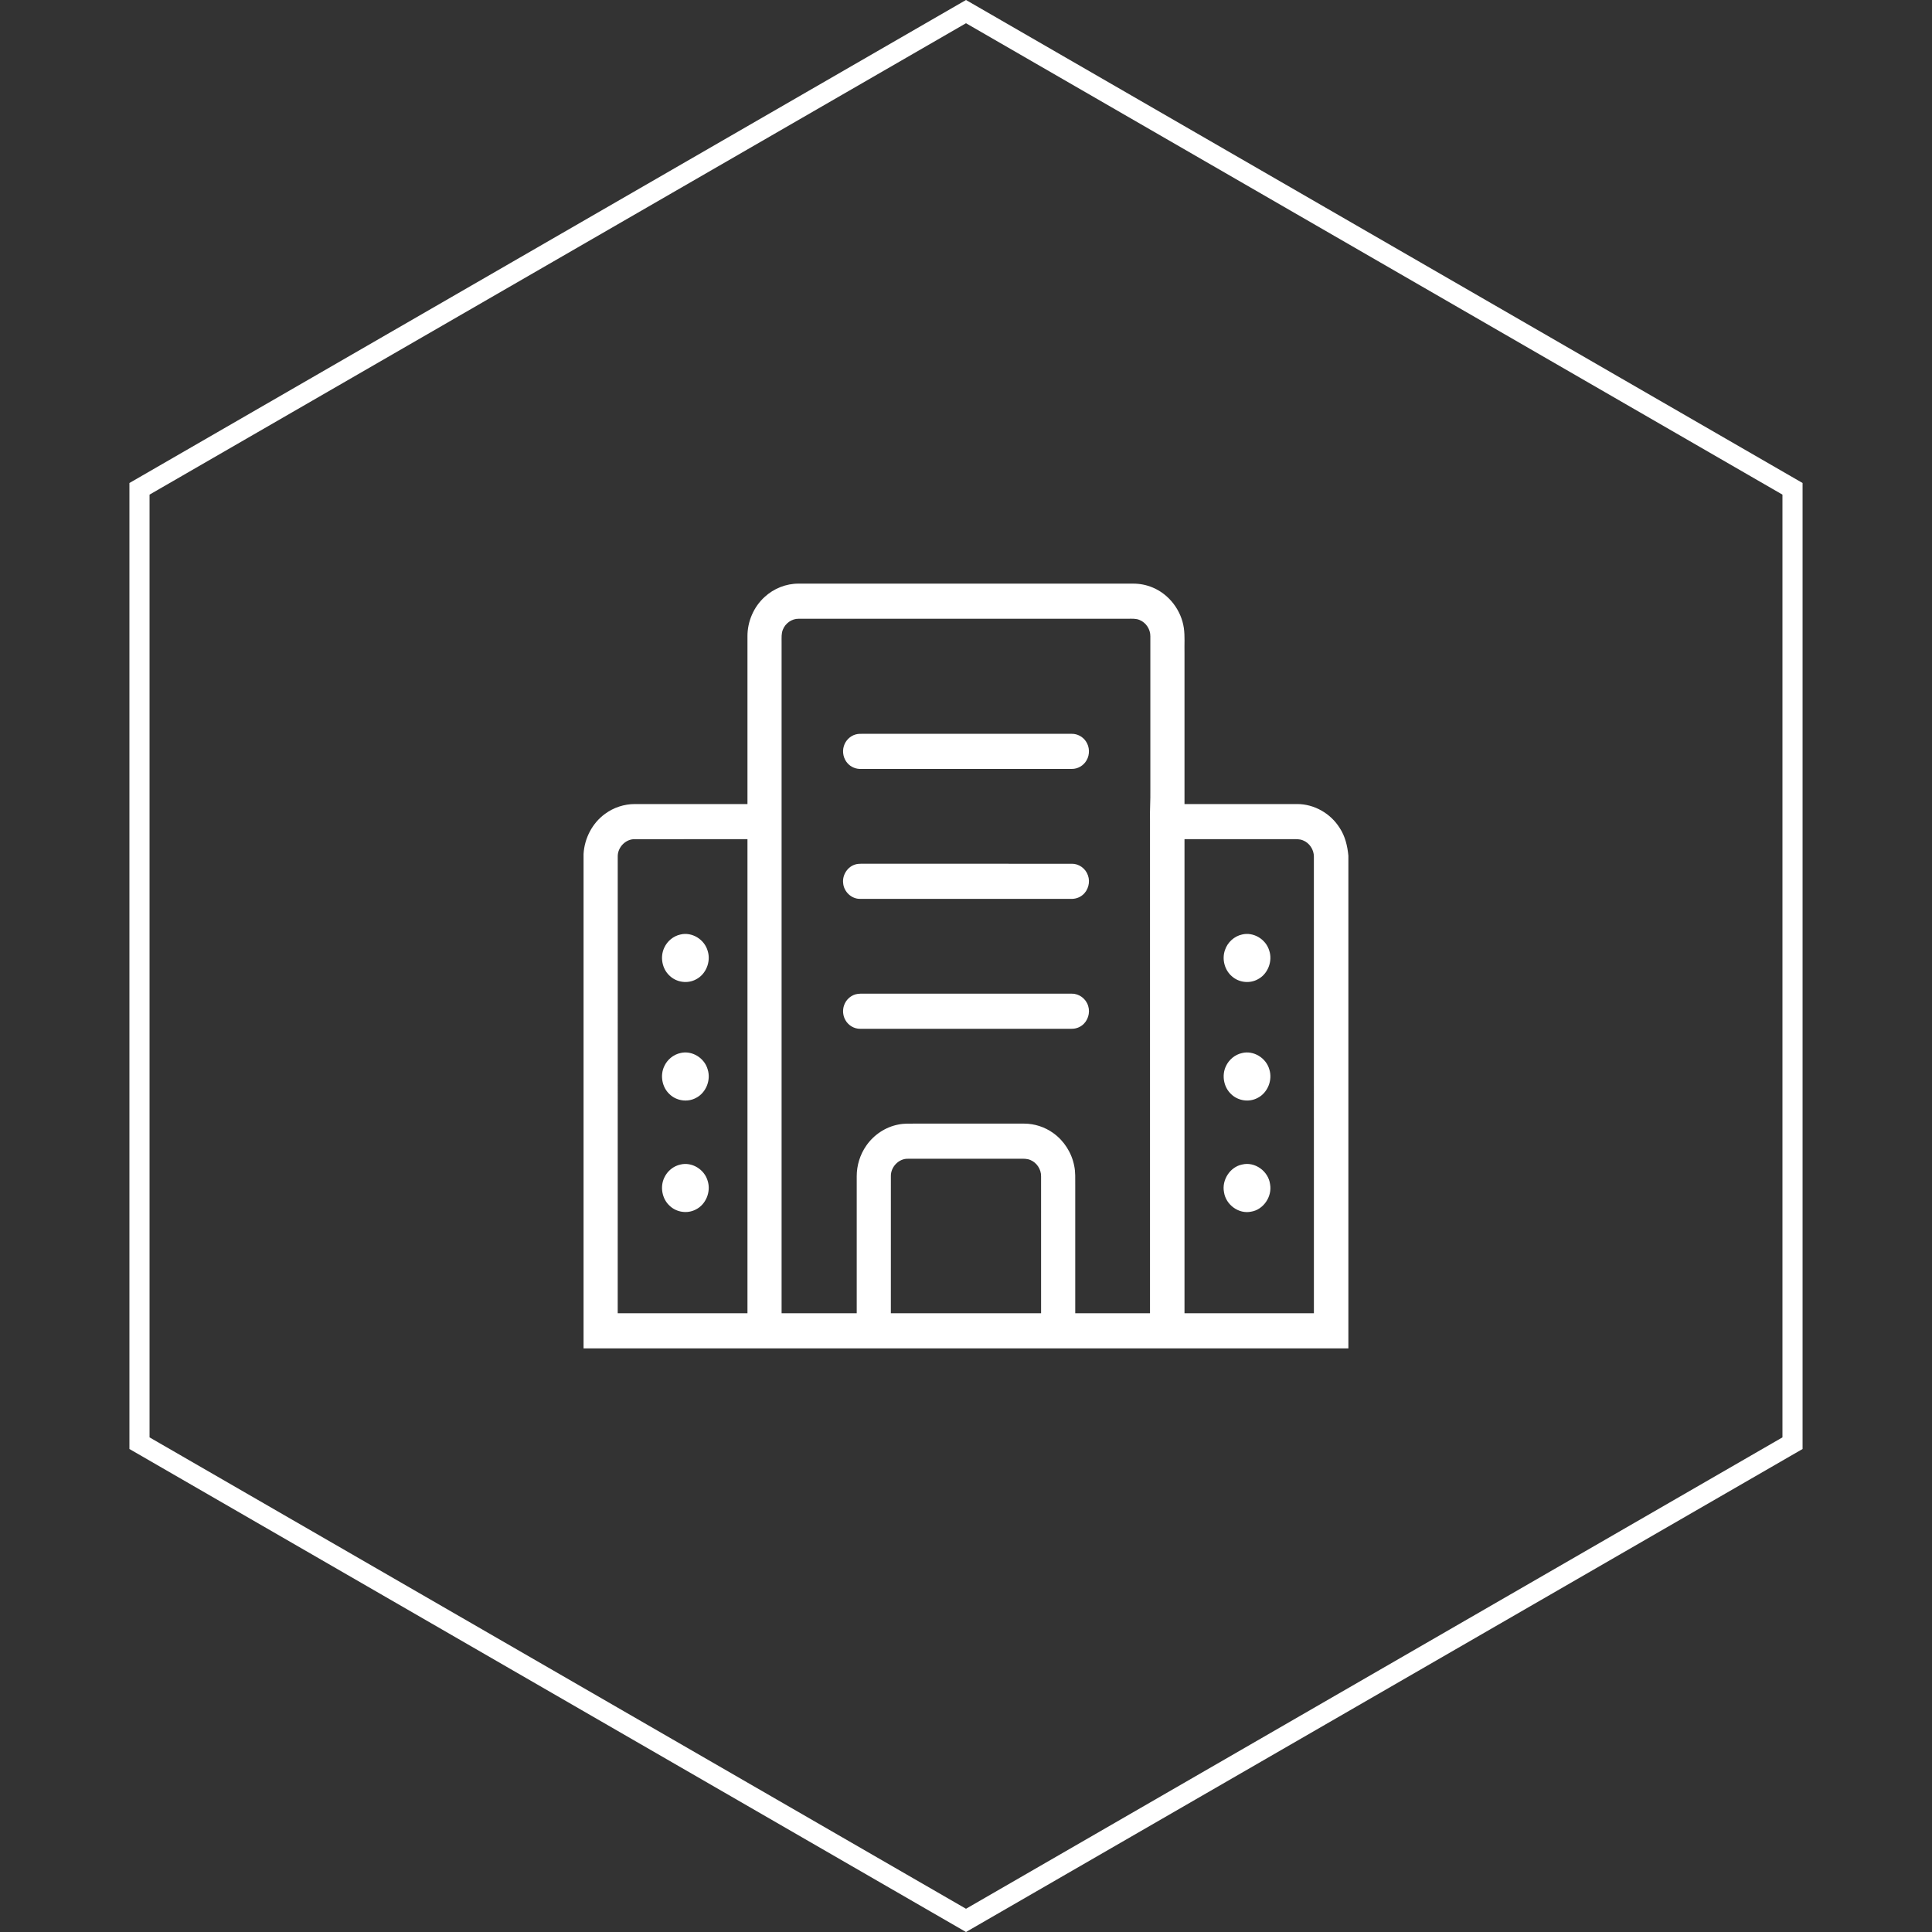
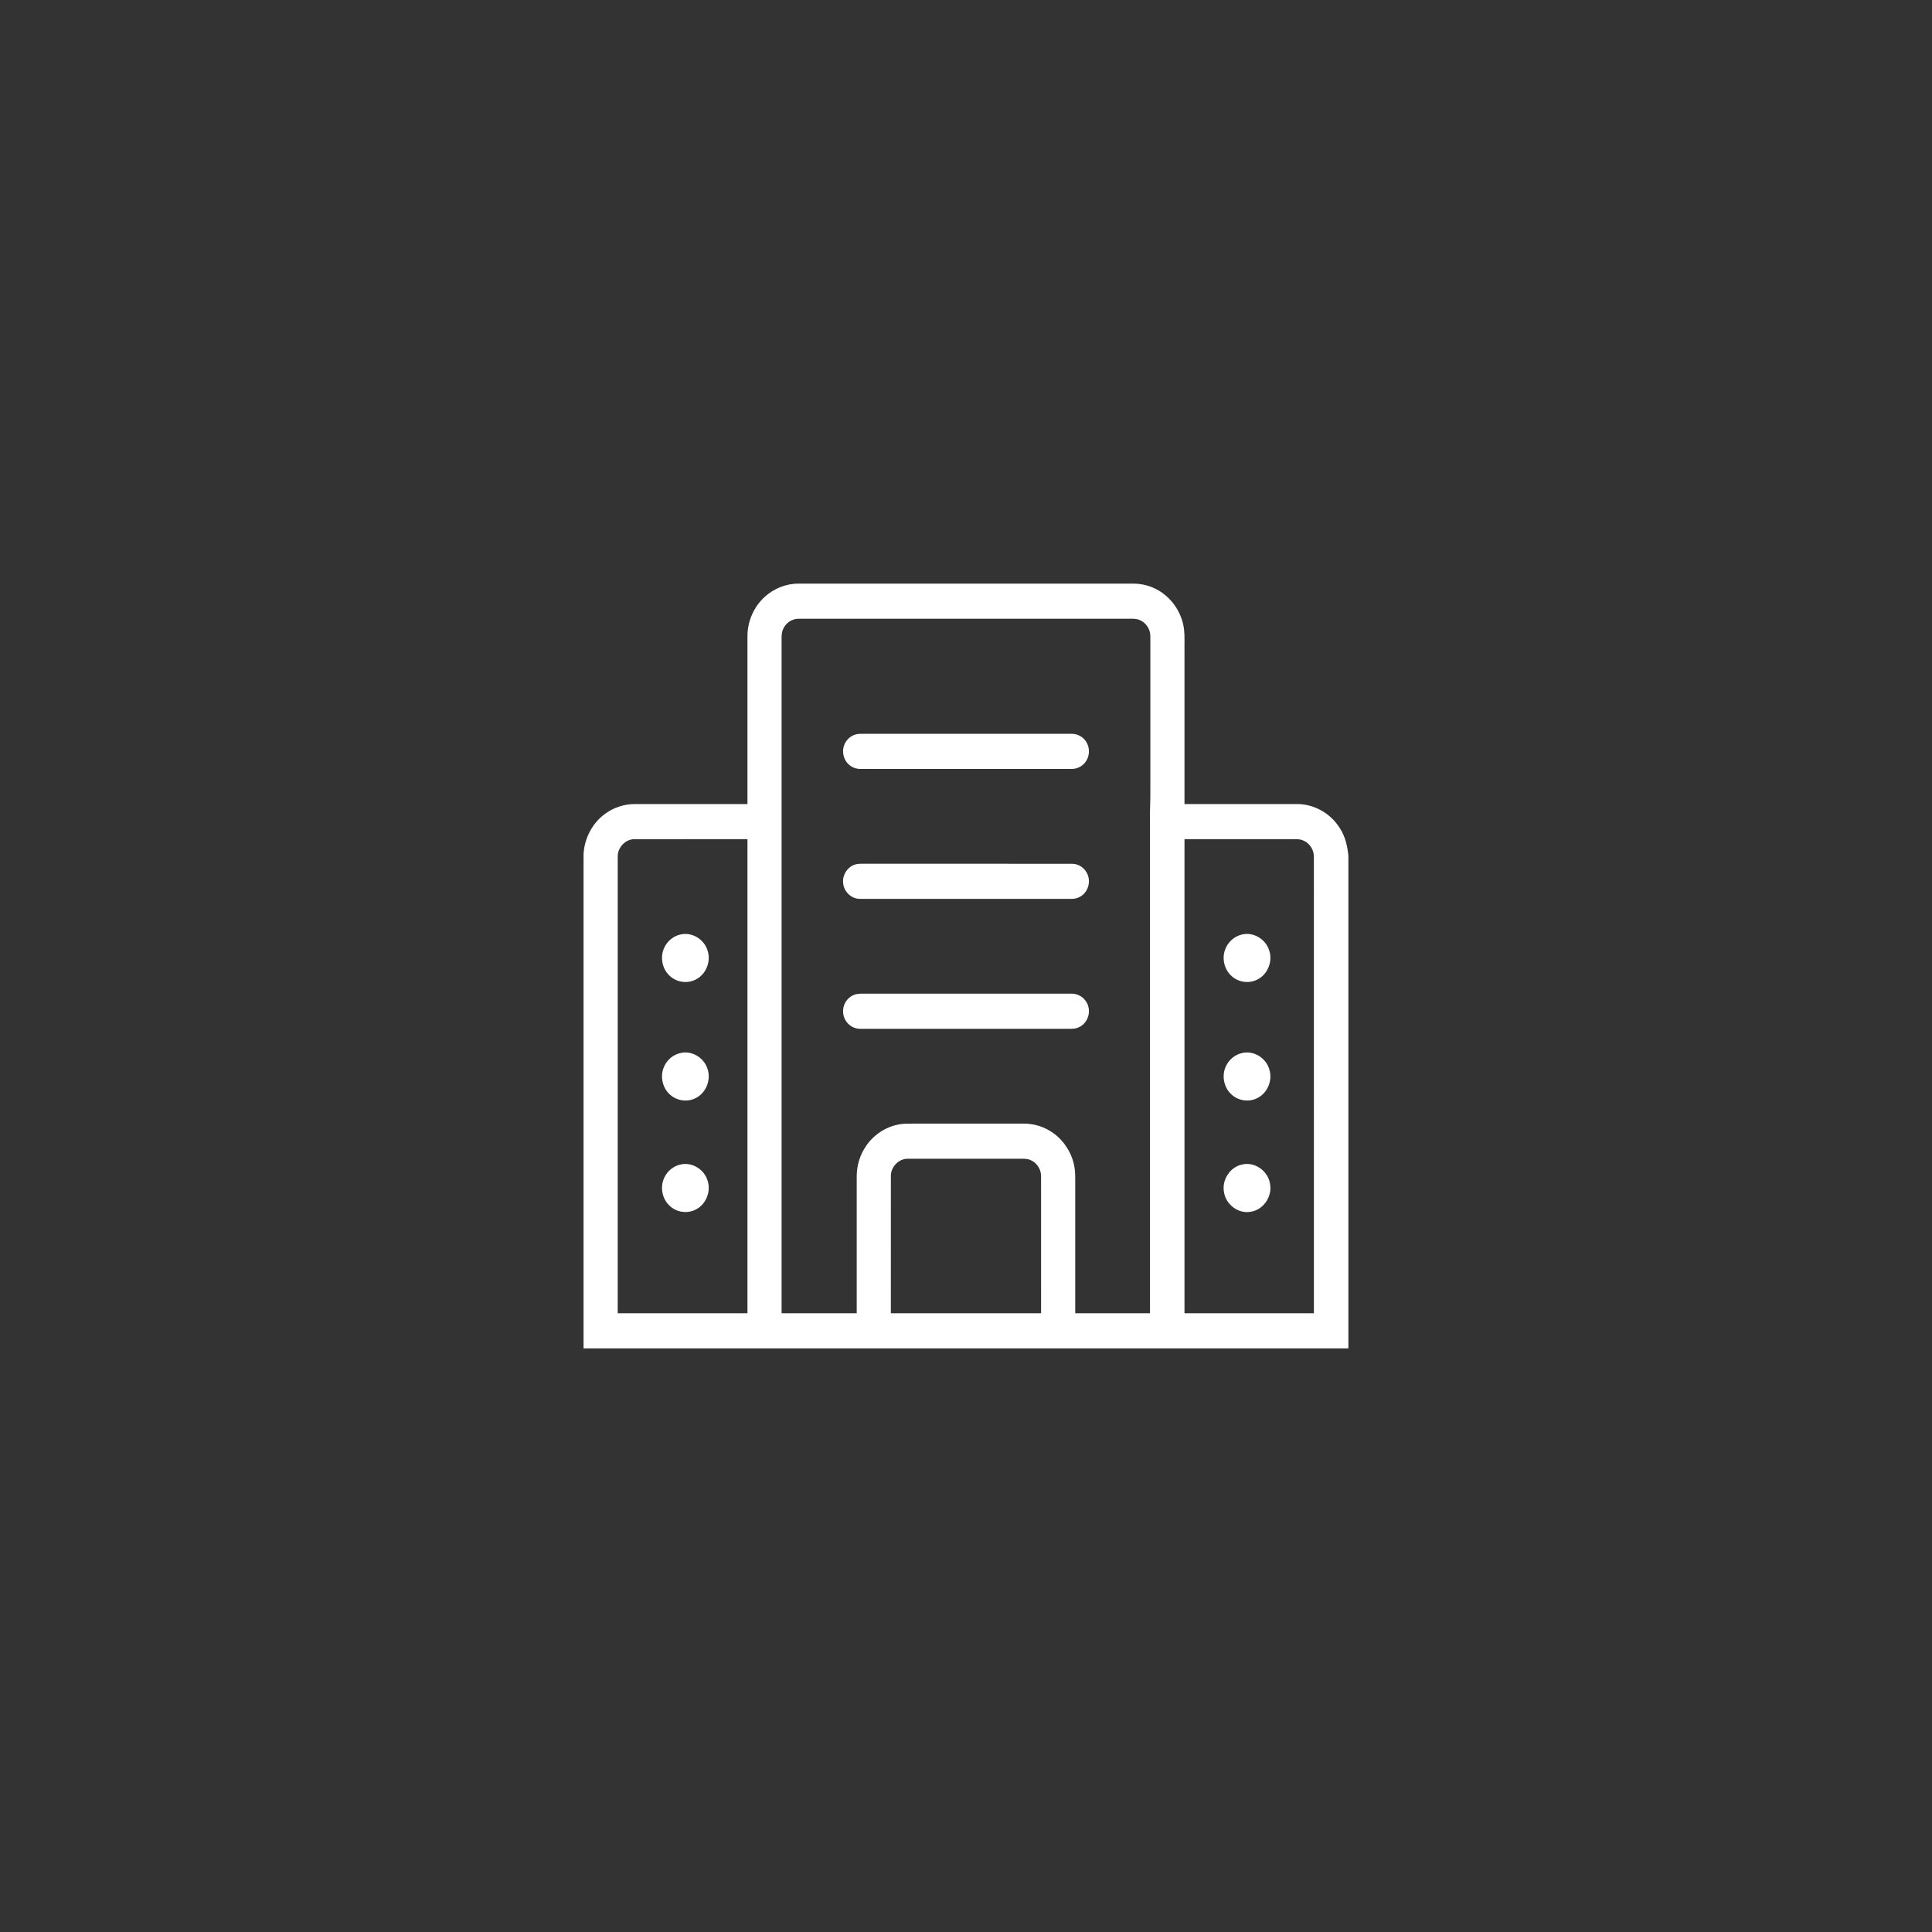
<svg xmlns="http://www.w3.org/2000/svg" width="96px" height="96px" viewBox="0 0 96 96" version="1.1">
  <rect x="0" y="0" width="96" height="96" fill="#333333" stroke="none" />
  <title>eagle-icon-daqi</title>
  <g id="页面-1" stroke="none" stroke-width="1" fill="none" fill-rule="evenodd">
    <g id="2.1.1产品介绍-鹰道咨询" transform="translate(-912, -3138)">
      <g id="编组-5" transform="translate(0, 2862)">
        <g id="eagle-icon-daqi" transform="translate(912, 276)">
-           <path d="M48,0.577 L89.069,24.289 L89.069,71.711 L48,95.423 L6.931,71.711 L6.931,24.289 L48,0.577 Z" id="多边形备份-4" stroke="#FFFFFF" />
          <path d="M37.99,29.666 C38.45,29.24 39.066,28.996 39.685,29 C45.227,29.001 50.768,29.001 56.31,29 C56.639,29 56.968,29.064 57.272,29.192 C58.083,29.526 58.696,30.317 58.825,31.207 C58.882,31.618 58.847,32.035 58.857,32.45 L58.857,39.953 C60.723,39.953 62.589,39.952 64.456,39.953 C65.295,39.951 66.114,40.414 66.567,41.138 C66.838,41.546 66.954,42.034 67,42.519 L67,67 L28.997,67 L28.997,42.434 C29.04,41.65 29.436,40.896 30.06,40.443 C30.487,40.126 31.013,39.953 31.54,39.953 C33.407,39.952 35.274,39.953 37.141,39.953 C37.141,37.175 37.14,34.398 37.141,31.621 C37.136,30.884 37.453,30.154 37.99,29.666 L37.99,29.666 Z M38.9,31.288 C38.821,31.474 38.839,31.683 38.837,31.881 L38.837,65.255 L42.57,65.255 C42.57,62.986 42.569,60.716 42.57,58.447 C42.569,57.907 42.737,57.367 43.044,56.928 C43.421,56.384 44.005,55.997 44.645,55.877 C44.926,55.819 45.214,55.833 45.499,55.832 C47.295,55.832 49.09,55.832 50.886,55.832 C51.402,55.832 51.917,55.998 52.339,56.304 C52.868,56.682 53.249,57.273 53.376,57.924 C53.444,58.239 53.425,58.565 53.428,58.886 L53.428,65.255 C54.666,65.254 55.905,65.256 57.143,65.254 C57.142,57.096 57.143,48.939 57.143,40.781 C57.129,40.273 57.169,39.766 57.16,39.258 C57.16,36.712 57.161,34.166 57.16,31.62 C57.166,31.273 56.947,30.94 56.635,30.811 C56.453,30.728 56.25,30.746 56.056,30.745 C50.599,30.746 45.141,30.745 39.683,30.746 C39.347,30.741 39.024,30.967 38.9,31.288 L38.9,31.288 Z M30.695,42.57 C30.693,50.132 30.694,57.694 30.694,65.255 L37.141,65.255 L37.141,41.698 C35.274,41.698 33.407,41.697 31.54,41.699 C31.088,41.687 30.682,42.105 30.695,42.57 L30.695,42.57 Z M58.857,41.698 L58.857,65.255 C61,65.254 63.143,65.256 65.287,65.254 C65.285,57.693 65.287,50.131 65.286,42.57 C65.29,42.217 65.062,41.878 64.741,41.756 C64.57,41.684 64.382,41.698 64.202,41.698 C62.42,41.698 60.638,41.697 58.857,41.698 L58.857,41.698 Z M50.671,57.577 C50.849,57.576 51.035,57.567 51.203,57.642 C51.514,57.77 51.735,58.101 51.73,58.447 C51.732,60.716 51.731,62.986 51.731,65.255 L51.731,65.255 L44.266,65.255 C44.267,62.986 44.265,60.718 44.267,58.449 C44.255,57.982 44.664,57.564 45.117,57.578 L45.117,57.578 Z M63.109,58.843 C63.222,59.463 62.772,60.112 62.167,60.207 C61.559,60.336 60.913,59.871 60.82,59.239 C60.7,58.629 61.126,57.981 61.72,57.865 C62.345,57.708 63.025,58.188 63.109,58.843 Z M35.166,58.684 C35.334,59.22 35.074,59.848 34.583,60.095 C34.163,60.323 33.611,60.245 33.267,59.907 C32.898,59.568 32.789,58.975 33.007,58.519 C33.157,58.189 33.463,57.94 33.809,57.866 C34.38,57.724 35.006,58.105 35.166,58.684 Z M35.166,53.145 C35.334,53.681 35.073,54.308 34.583,54.555 C34.162,54.783 33.609,54.704 33.265,54.365 C32.898,54.025 32.789,53.434 33.007,52.979 C33.157,52.649 33.463,52.4 33.81,52.325 C34.38,52.183 35.007,52.565 35.166,53.145 Z M63.074,53.144 C63.243,53.679 62.982,54.308 62.491,54.555 C62.069,54.783 61.515,54.703 61.172,54.364 C60.806,54.024 60.698,53.435 60.914,52.981 C61.064,52.651 61.369,52.401 61.715,52.326 C62.286,52.183 62.914,52.564 63.074,53.144 Z M53.258,49.376 C53.62,49.369 53.966,49.629 54.07,49.985 C54.182,50.33 54.053,50.737 53.767,50.949 C53.609,51.072 53.411,51.126 53.215,51.121 C49.723,51.119 46.23,51.122 42.738,51.12 C42.445,51.123 42.16,50.955 42.012,50.696 C41.881,50.475 41.856,50.191 41.943,49.949 C42.032,49.691 42.248,49.486 42.504,49.41 C42.583,49.387 42.664,49.379 42.745,49.376 L42.991,49.376 C46.413,49.376 49.836,49.375 53.258,49.376 Z M63.065,47.226 C63.251,47.766 62.992,48.413 62.493,48.664 C62.09,48.884 61.563,48.823 61.217,48.516 C60.852,48.21 60.707,47.665 60.867,47.21 C60.994,46.823 61.329,46.519 61.718,46.435 C62.279,46.298 62.894,46.662 63.065,47.226 Z M35.166,47.256 C35.334,47.79 35.074,48.418 34.584,48.665 C34.163,48.894 33.61,48.815 33.266,48.477 C32.898,48.138 32.789,47.546 33.007,47.09 C33.157,46.76 33.462,46.511 33.808,46.436 C34.38,46.294 35.007,46.676 35.166,47.256 Z M42.781,42.919 C46.274,42.92 49.767,42.918 53.26,42.92 C53.609,42.914 53.943,43.155 54.058,43.494 C54.185,43.835 54.071,44.25 53.791,44.474 C53.63,44.609 53.421,44.671 53.216,44.665 C49.724,44.663 46.232,44.665 42.74,44.664 C42.318,44.674 41.93,44.314 41.896,43.882 C41.846,43.473 42.121,43.059 42.506,42.953 C42.595,42.926 42.688,42.92 42.781,42.919 Z M53.258,36.463 C53.532,36.46 53.802,36.604 53.957,36.836 C54.147,37.109 54.16,37.497 53.989,37.783 C53.841,38.044 53.554,38.211 53.26,38.207 C49.767,38.209 46.275,38.207 42.782,38.208 C42.535,38.217 42.285,38.118 42.119,37.93 C41.912,37.706 41.838,37.365 41.931,37.072 C42.013,36.797 42.238,36.575 42.506,36.497 C42.625,36.462 42.749,36.461 42.872,36.462 L42.995,36.463 C46.416,36.463 49.837,36.462 53.258,36.463 Z" id="Fill-1" fill="#FFFFFF" />
        </g>
      </g>
    </g>
  </g>
</svg>